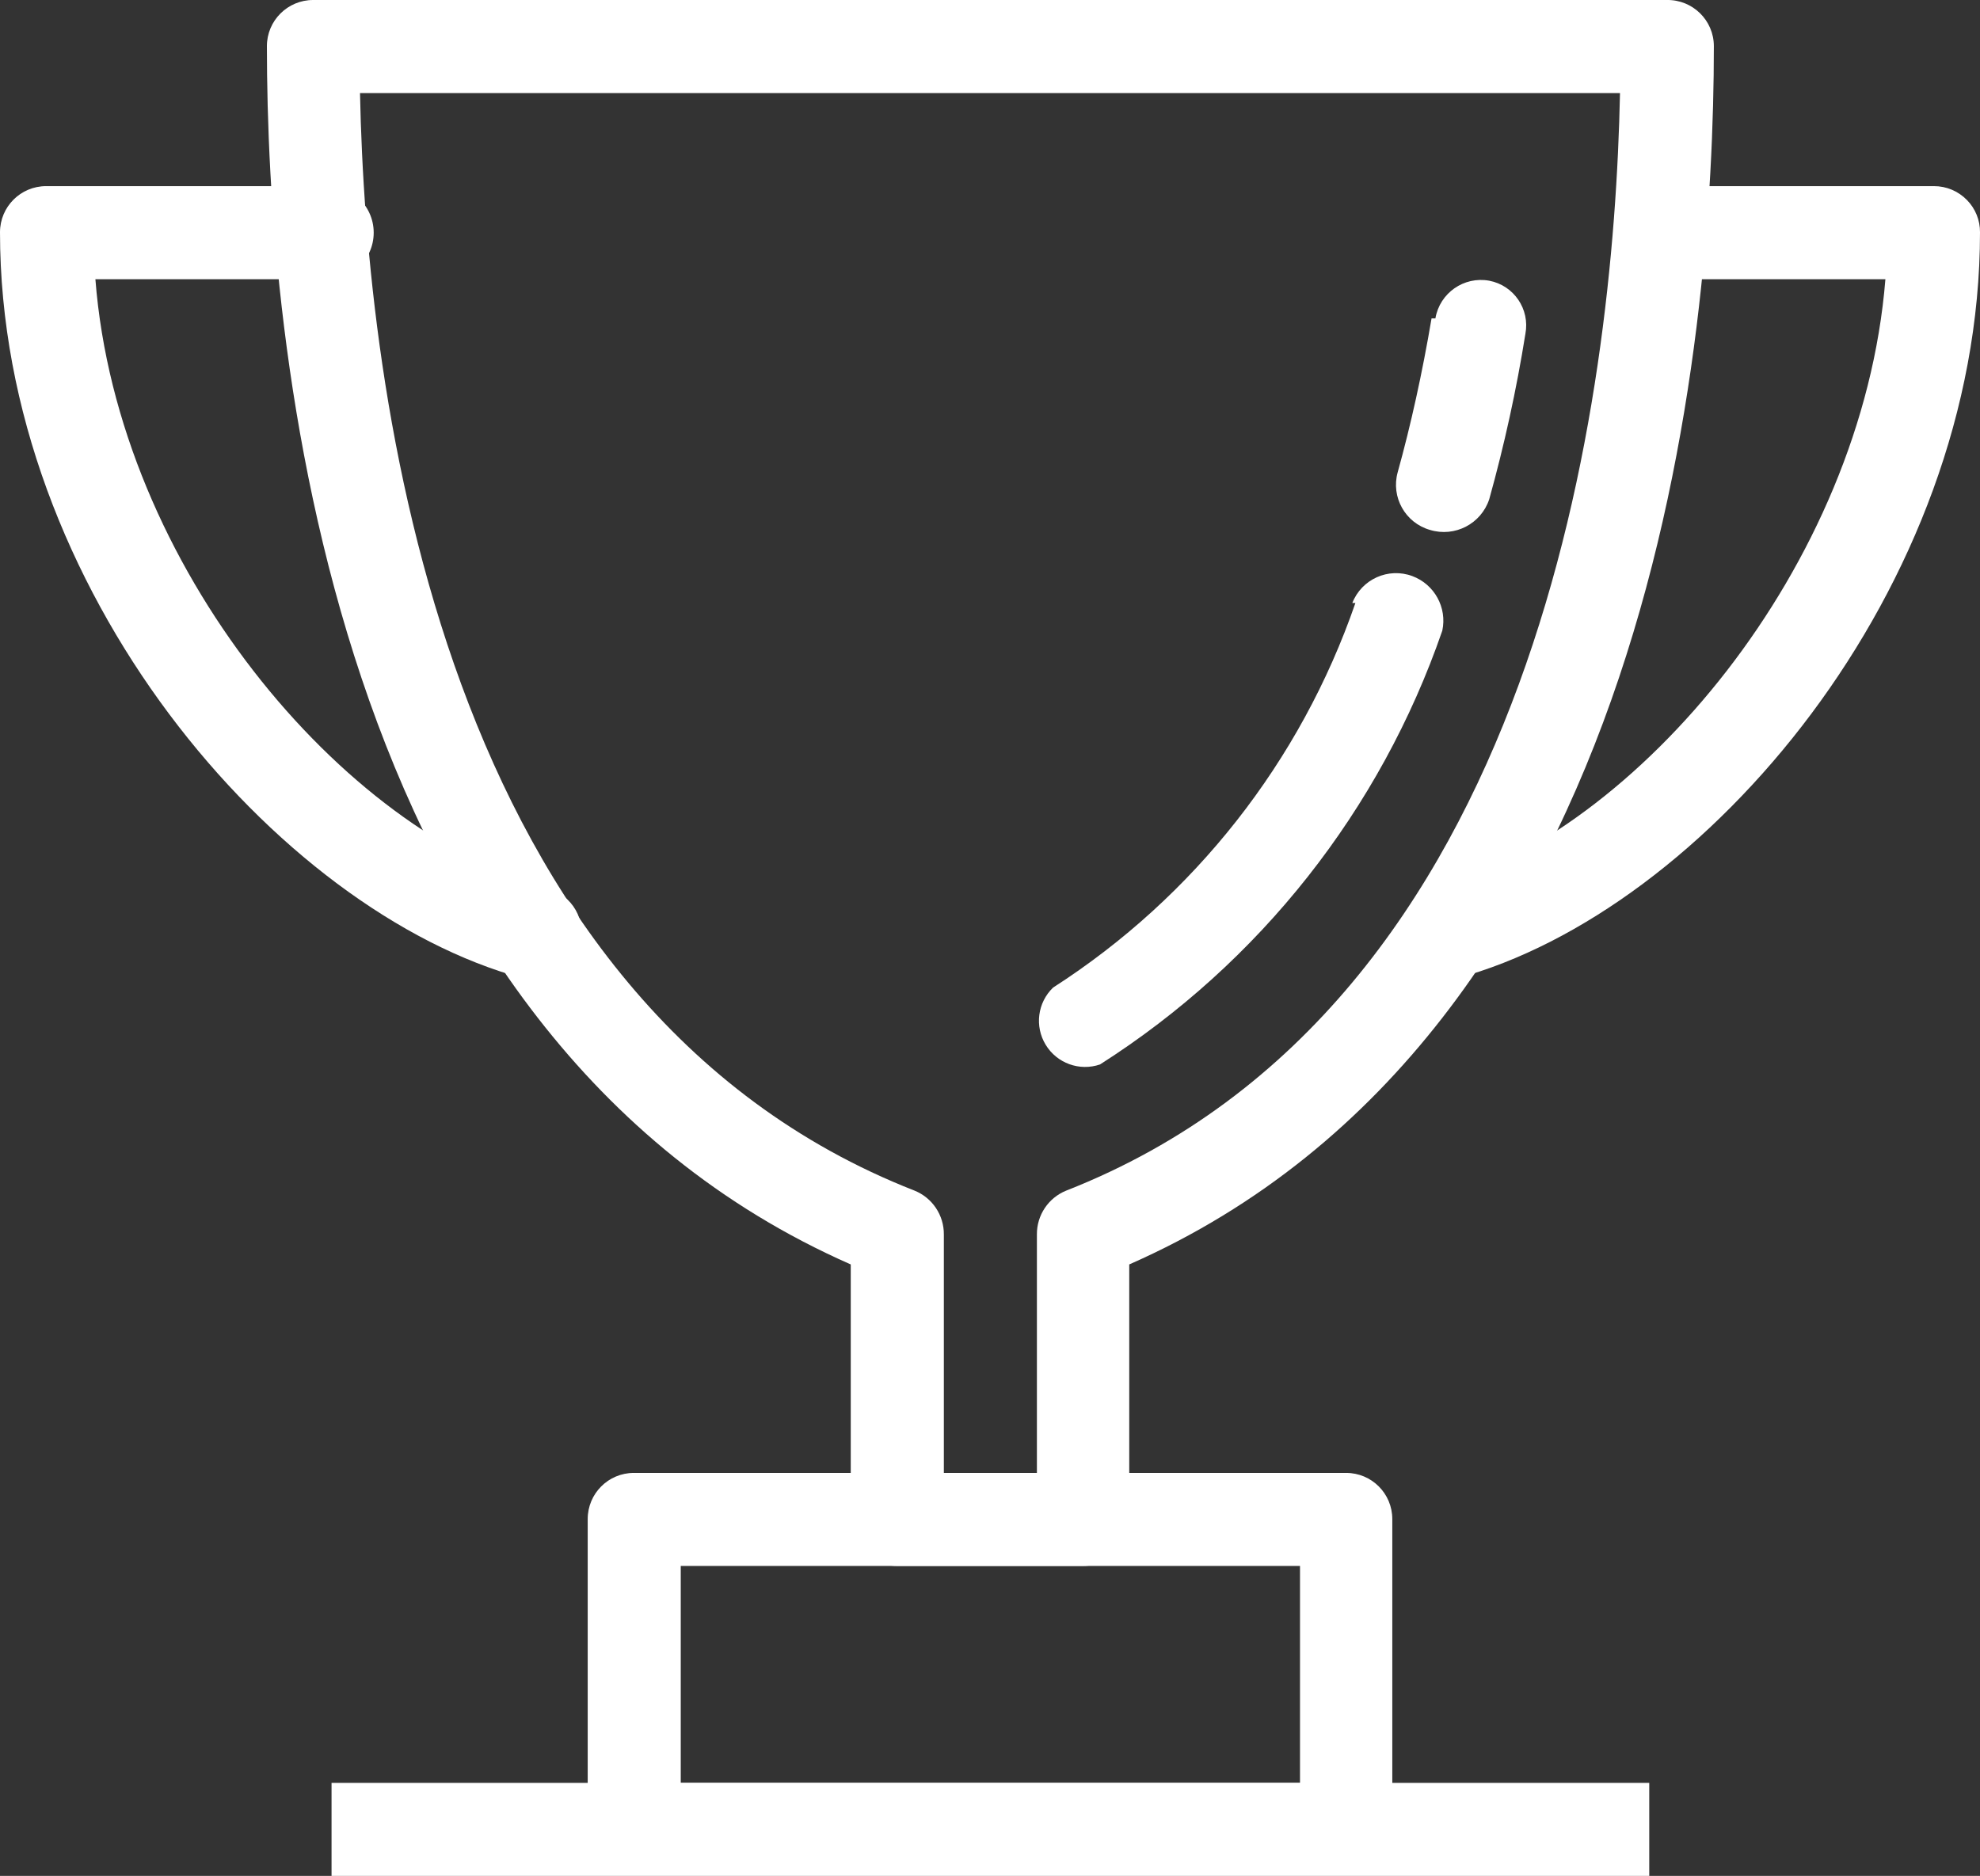
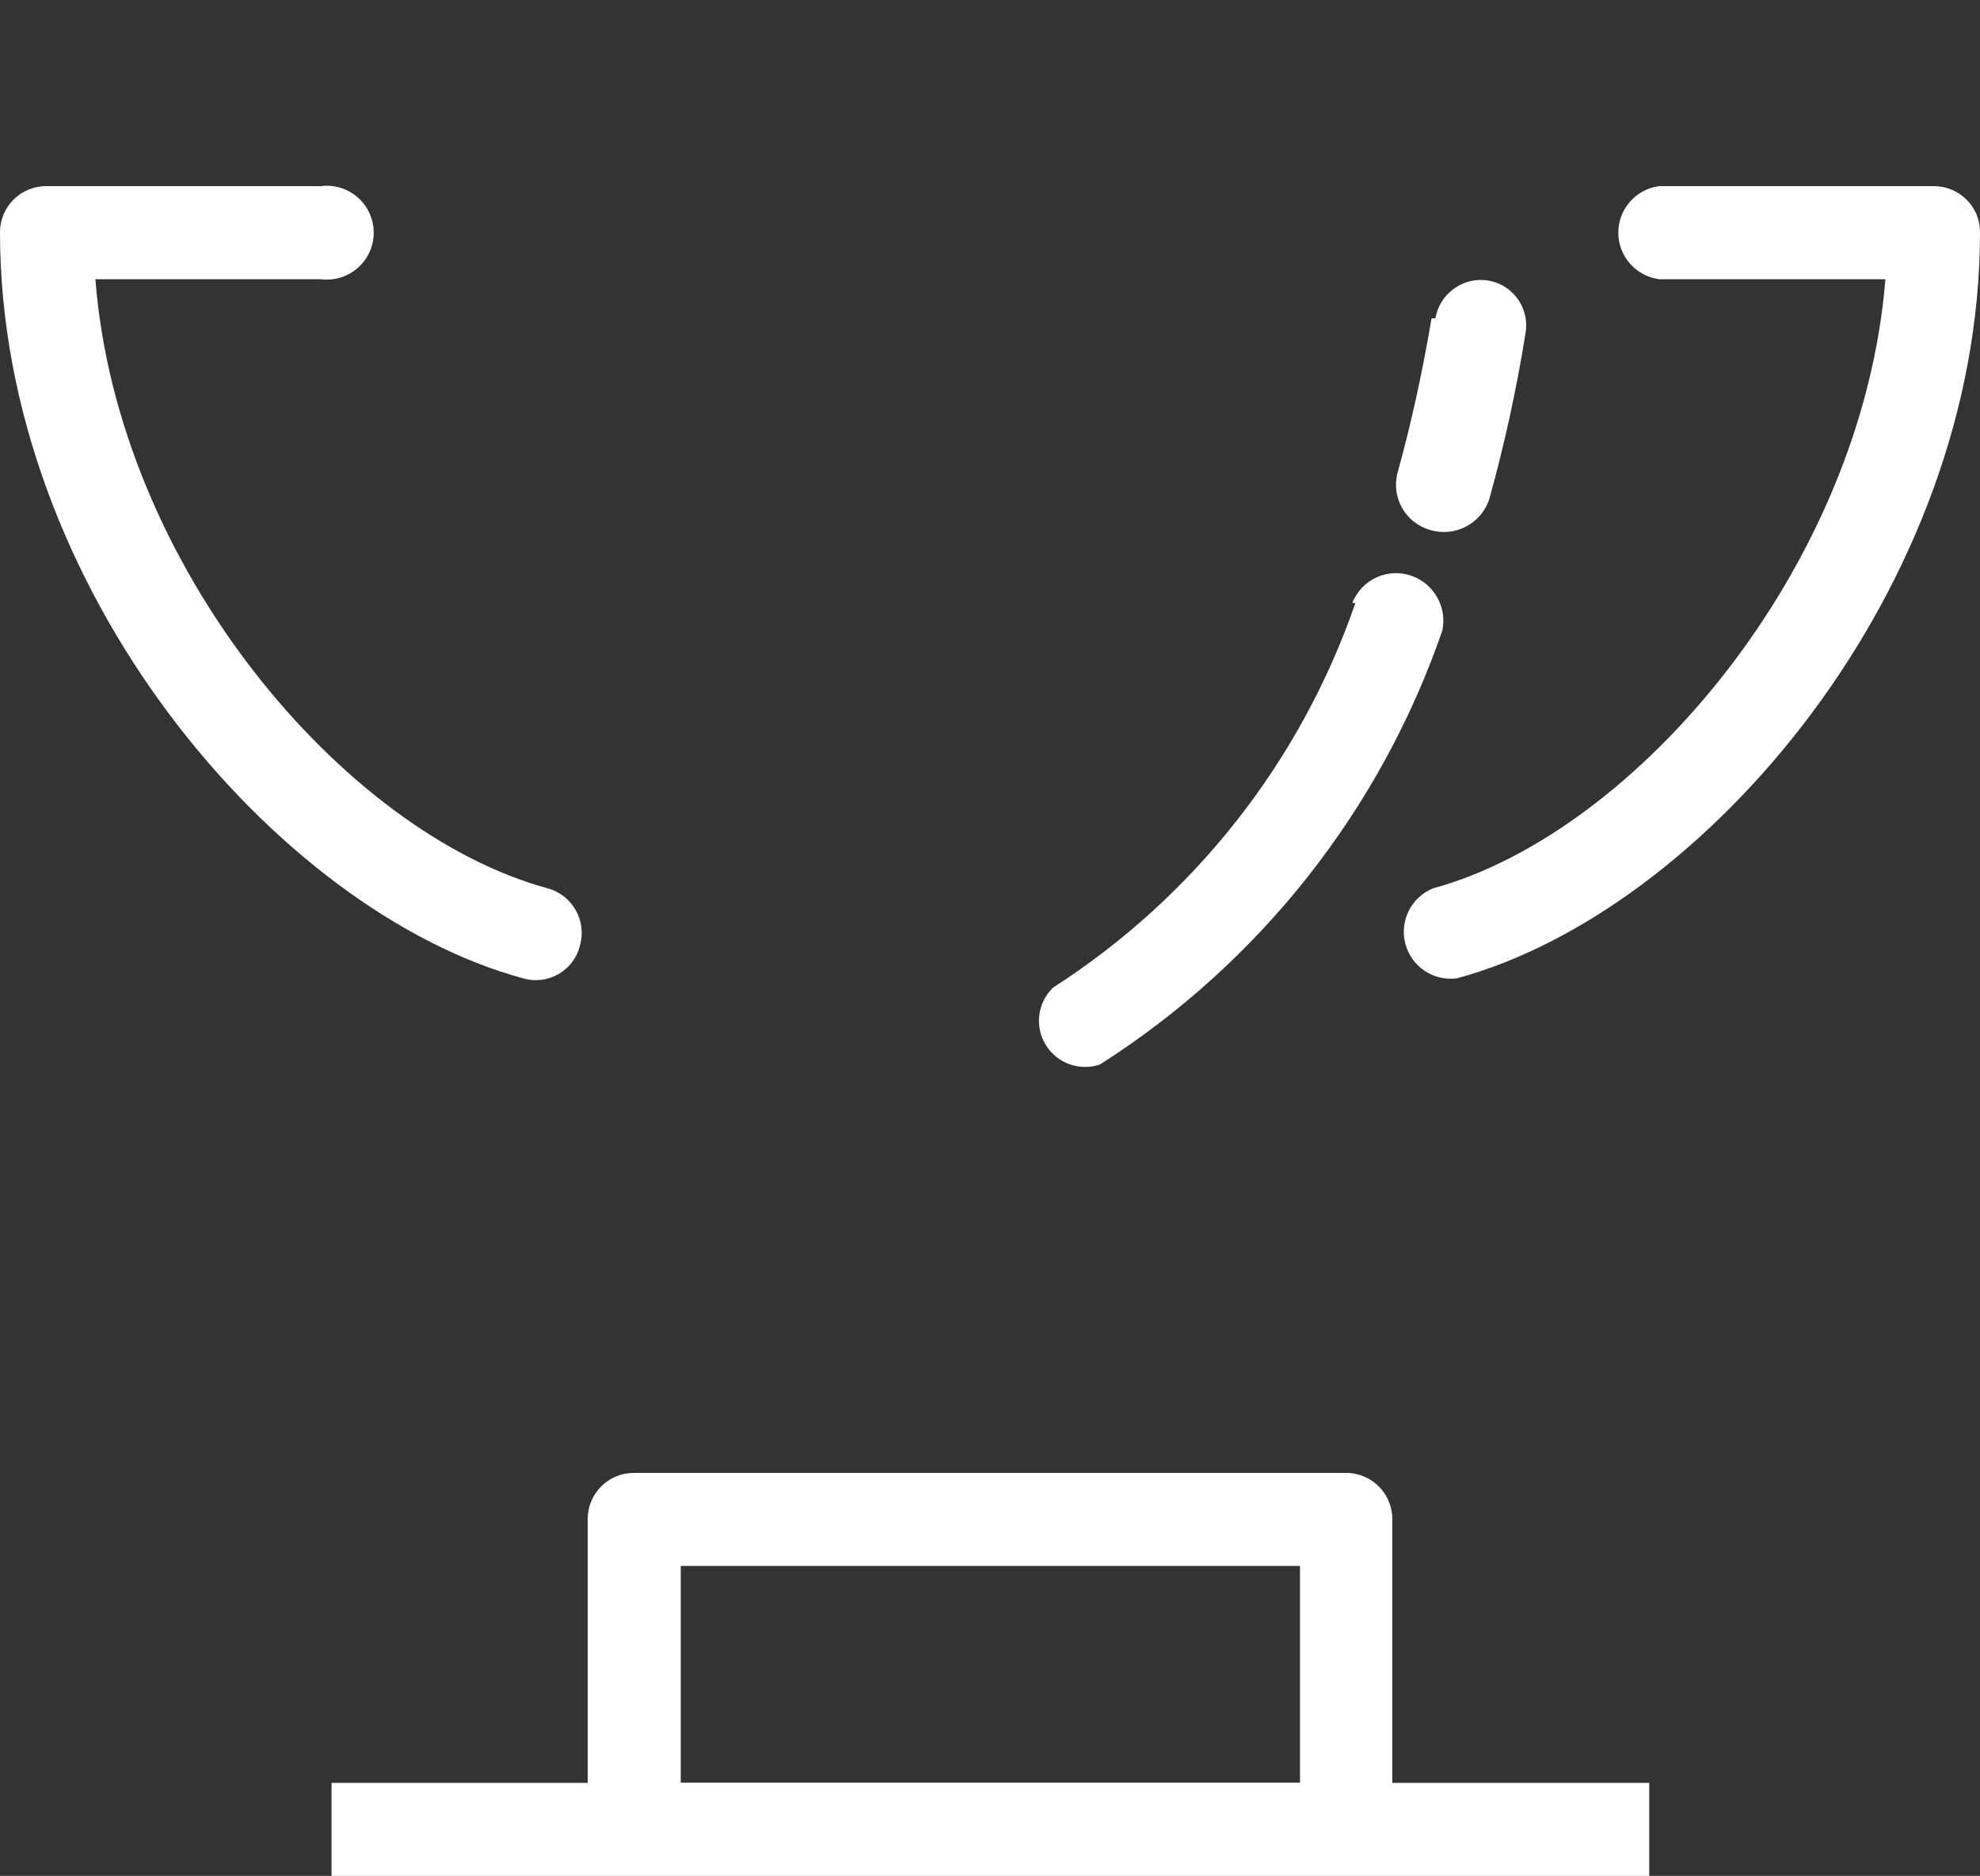
<svg xmlns="http://www.w3.org/2000/svg" fill="none" version="1.1" width="39.6" height="37.523" viewBox="0 0 39.6 37.523">
  <rect x="0" y="0" width="39.6" height="37.523" fill="#333333" stroke="none" />
  <g>
    <g>
      <path d="M27.108,12.062C26.013,15.232,23.883,17.941,21.062,19.754C20.75,20.054,20.689,20.53,20.914,20.899C21.139,21.269,21.591,21.432,22,21.292C25.196,19.256,27.609,16.198,28.846,12.615C28.945,12.153,28.689,11.688,28.246,11.523C27.766,11.345,27.232,11.585,27.046,12.062L27.108,12.062Z" fill="#FFFFFF" fill-opacity="1" />
    </g>
    <g>
      <path d="M28.631,6.369C28.446,7.462,28.215,8.508,27.954,9.446C27.816,9.943,28.104,10.458,28.6,10.6C29.097,10.751,29.623,10.478,29.785,9.985C30.088,8.897,30.33,7.792,30.508,6.677C30.601,6.184,30.278,5.709,29.785,5.615C29.278,5.522,28.794,5.862,28.708,6.369L28.631,6.369Z" fill="#FFFFFF" fill-opacity="1" />
    </g>
    <g>
-       <path d="M34.277,0.923C34.277,0.407,33.854,-0.008,33.338,0L6.262,0C5.752,0,5.338,0.413,5.338,0.923C5.338,6.769,6.492,20.662,17.015,25.292L17.015,30.385C17.007,30.901,17.423,31.323,17.938,31.323L21.662,31.323C22.177,31.323,22.593,30.901,22.585,30.385L22.585,25.292C33.108,20.662,34.277,6.769,34.277,0.923ZM21.323,23.816C20.967,23.96,20.735,24.308,20.738,24.692L20.738,29.462L18.877,29.462L18.877,24.692C18.88,24.308,18.648,23.96,18.292,23.816C8.785,20.092,7.323,7.862,7.2,1.862L32.4,1.862C32.277,7.862,30.815,20.092,21.323,23.816Z" fill="#FFFFFF" fill-opacity="1" />
-     </g>
+       </g>
    <g>
      <path d="M39.338,4C39.164,3.822,38.926,3.722,38.677,3.723L33.185,3.723C32.717,3.783,32.366,4.182,32.366,4.654C32.366,5.126,32.717,5.524,33.185,5.585L37.708,5.585C37.246,11.338,32.723,16.662,28.662,17.769C28.223,17.947,27.986,18.422,28.107,18.879C28.228,19.336,28.67,19.632,29.138,19.569C34.092,18.231,39.6,11.769,39.6,4.646C39.602,4.405,39.508,4.172,39.338,4Z" fill="#FFFFFF" fill-opacity="1" />
    </g>
    <g>
      <path d="M10.954,17.769C6.877,16.662,2.354,11.338,1.908,5.585L6.415,5.585C6.977,5.657,7.474,5.22,7.474,4.654C7.474,4.088,6.977,3.651,6.415,3.723L0.923,3.723C0.413,3.723,0,4.136,0,4.646C0,11.769,5.523,18.231,10.461,19.569C10.96,19.715,11.48,19.414,11.6,18.908C11.738,18.415,11.448,17.904,10.954,17.769Z" fill="#FFFFFF" fill-opacity="1" />
    </g>
    <g>
      <rect x="6.631" y="35.662" width="26.354" height="1.862" rx="0" fill="#FFFFFF" fill-opacity="1" />
    </g>
    <g>
      <path d="M26.923,29.462L12.677,29.462C12.167,29.462,11.754,29.875,11.754,30.385L11.754,36.538C11.754,37.048,12.167,37.462,12.677,37.462L26.923,37.462C27.433,37.462,27.846,37.048,27.846,36.538L27.846,30.385C27.846,29.875,27.433,29.462,26.923,29.462ZM26,31.323L26,35.662L13.615,35.662L13.615,31.323L26,31.323Z" fill="#FFFFFF" fill-opacity="1" />
    </g>
  </g>
</svg>